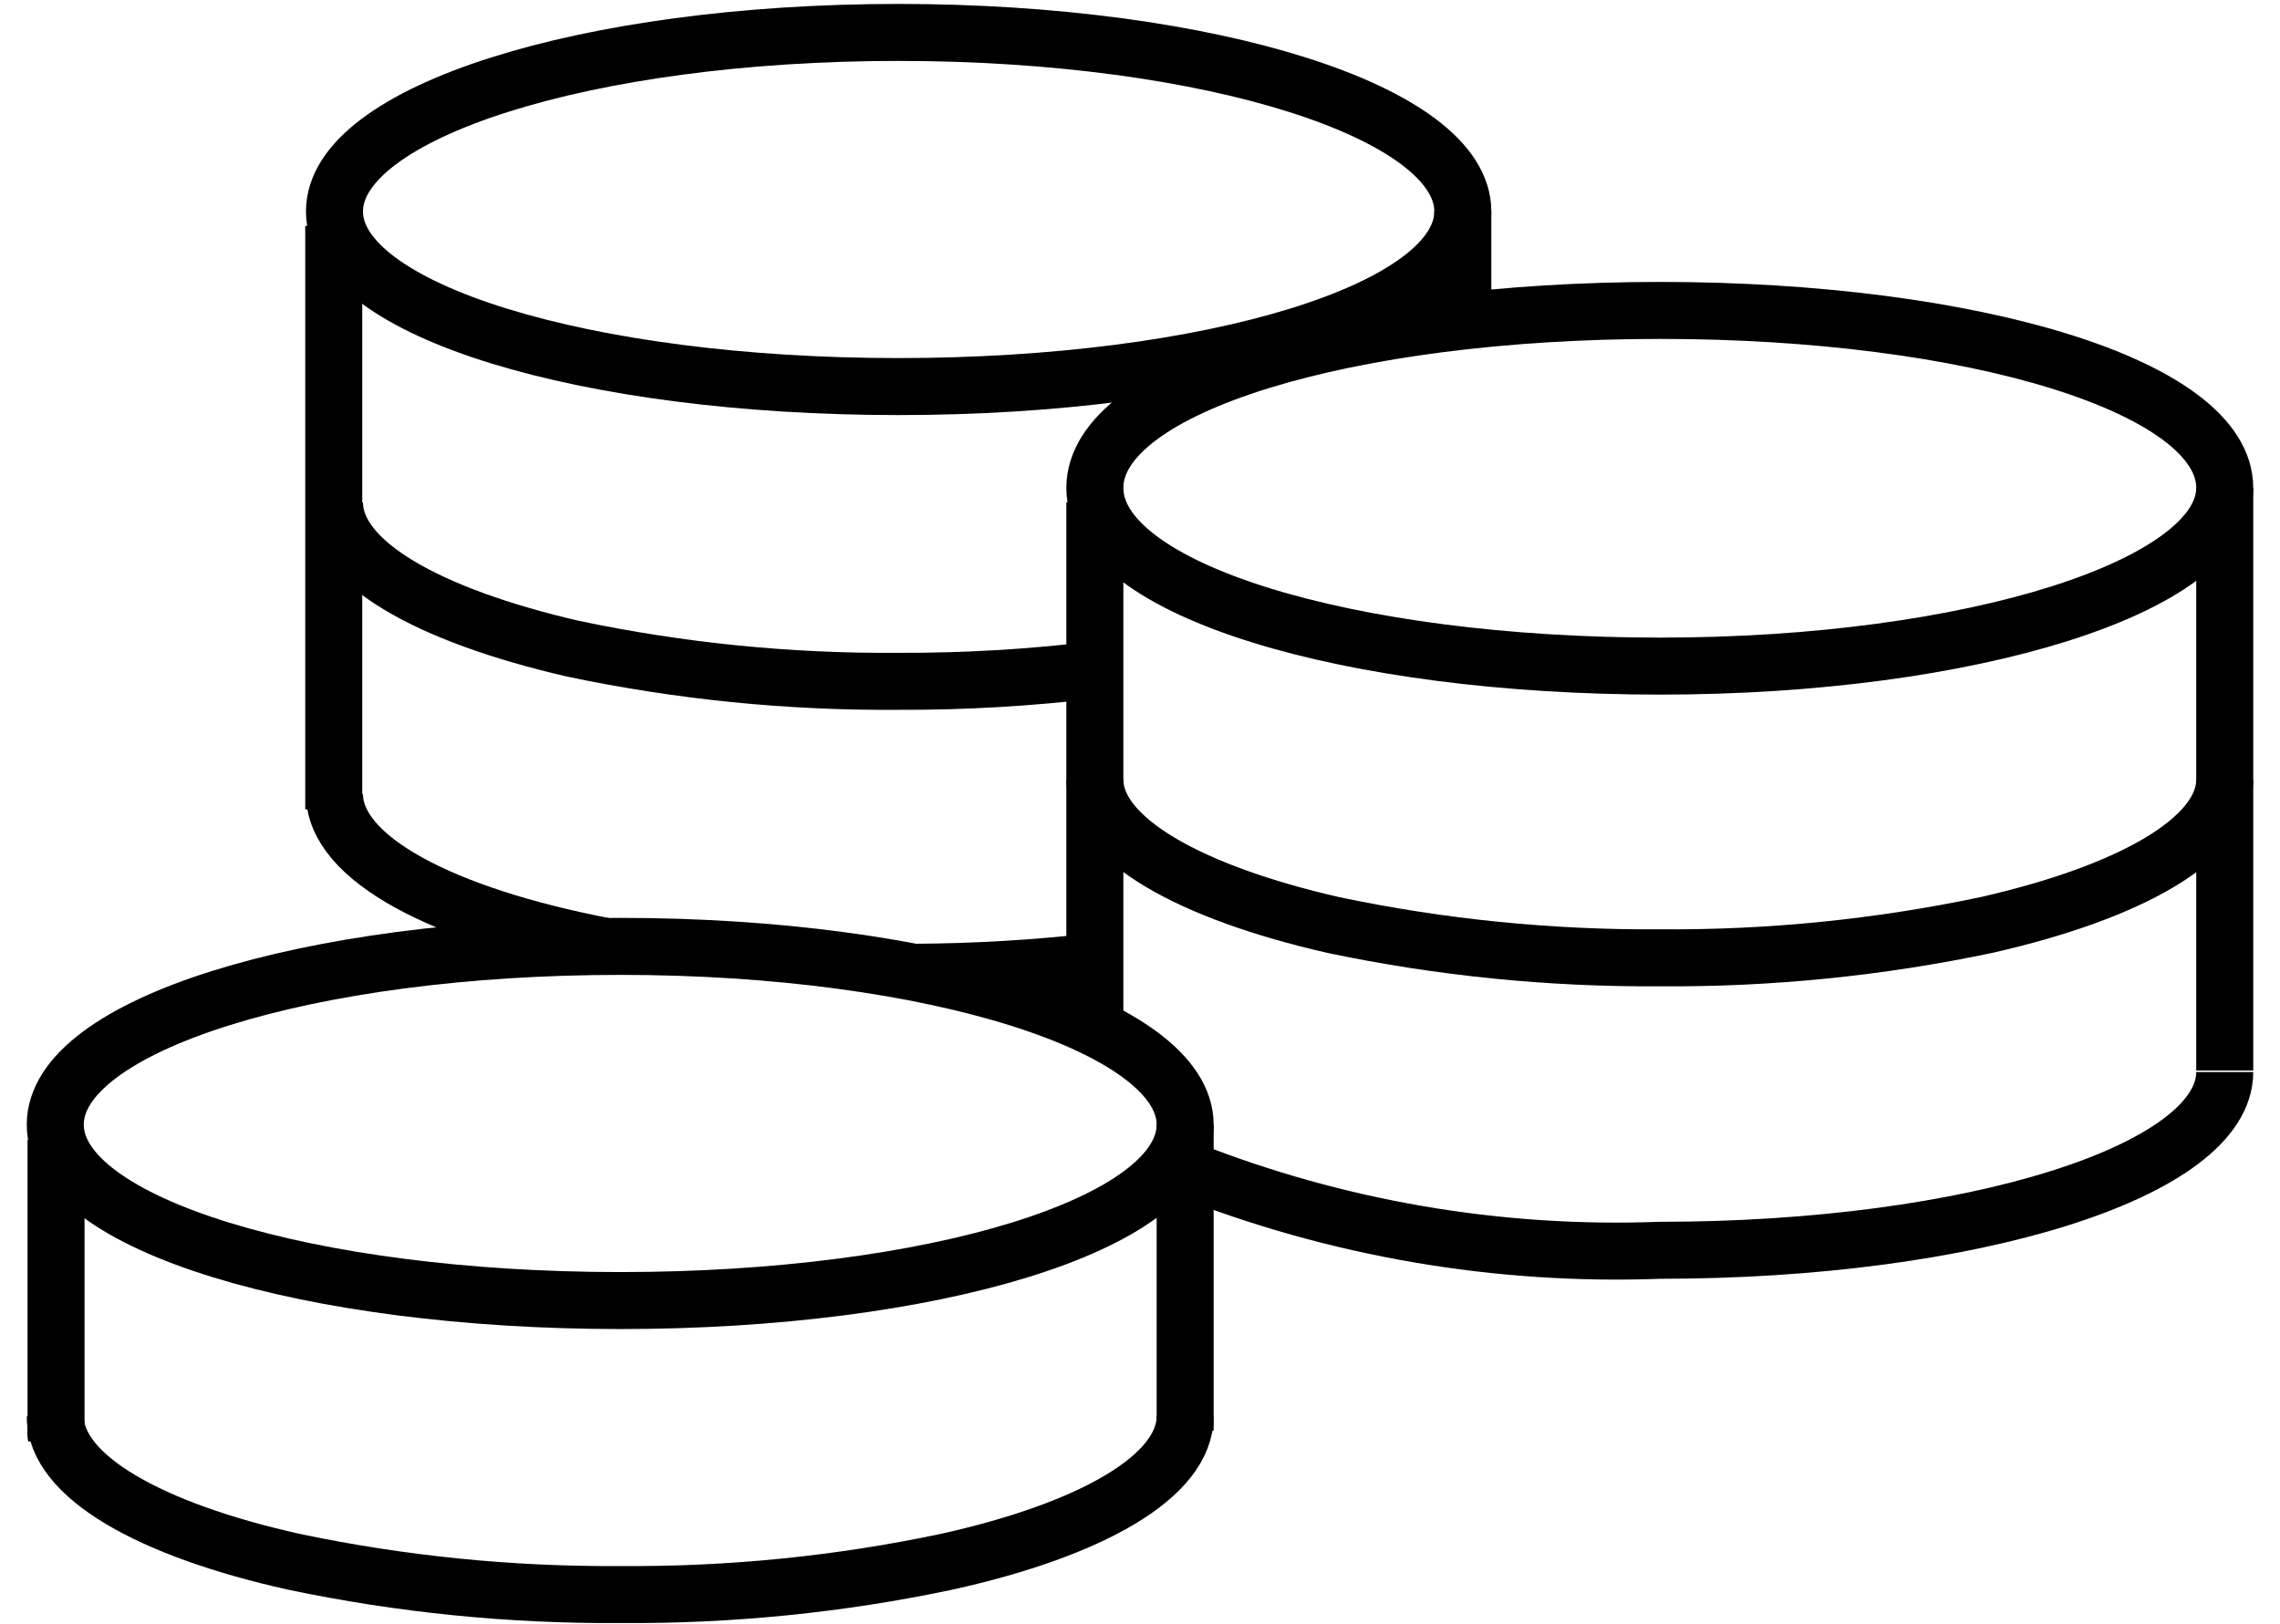
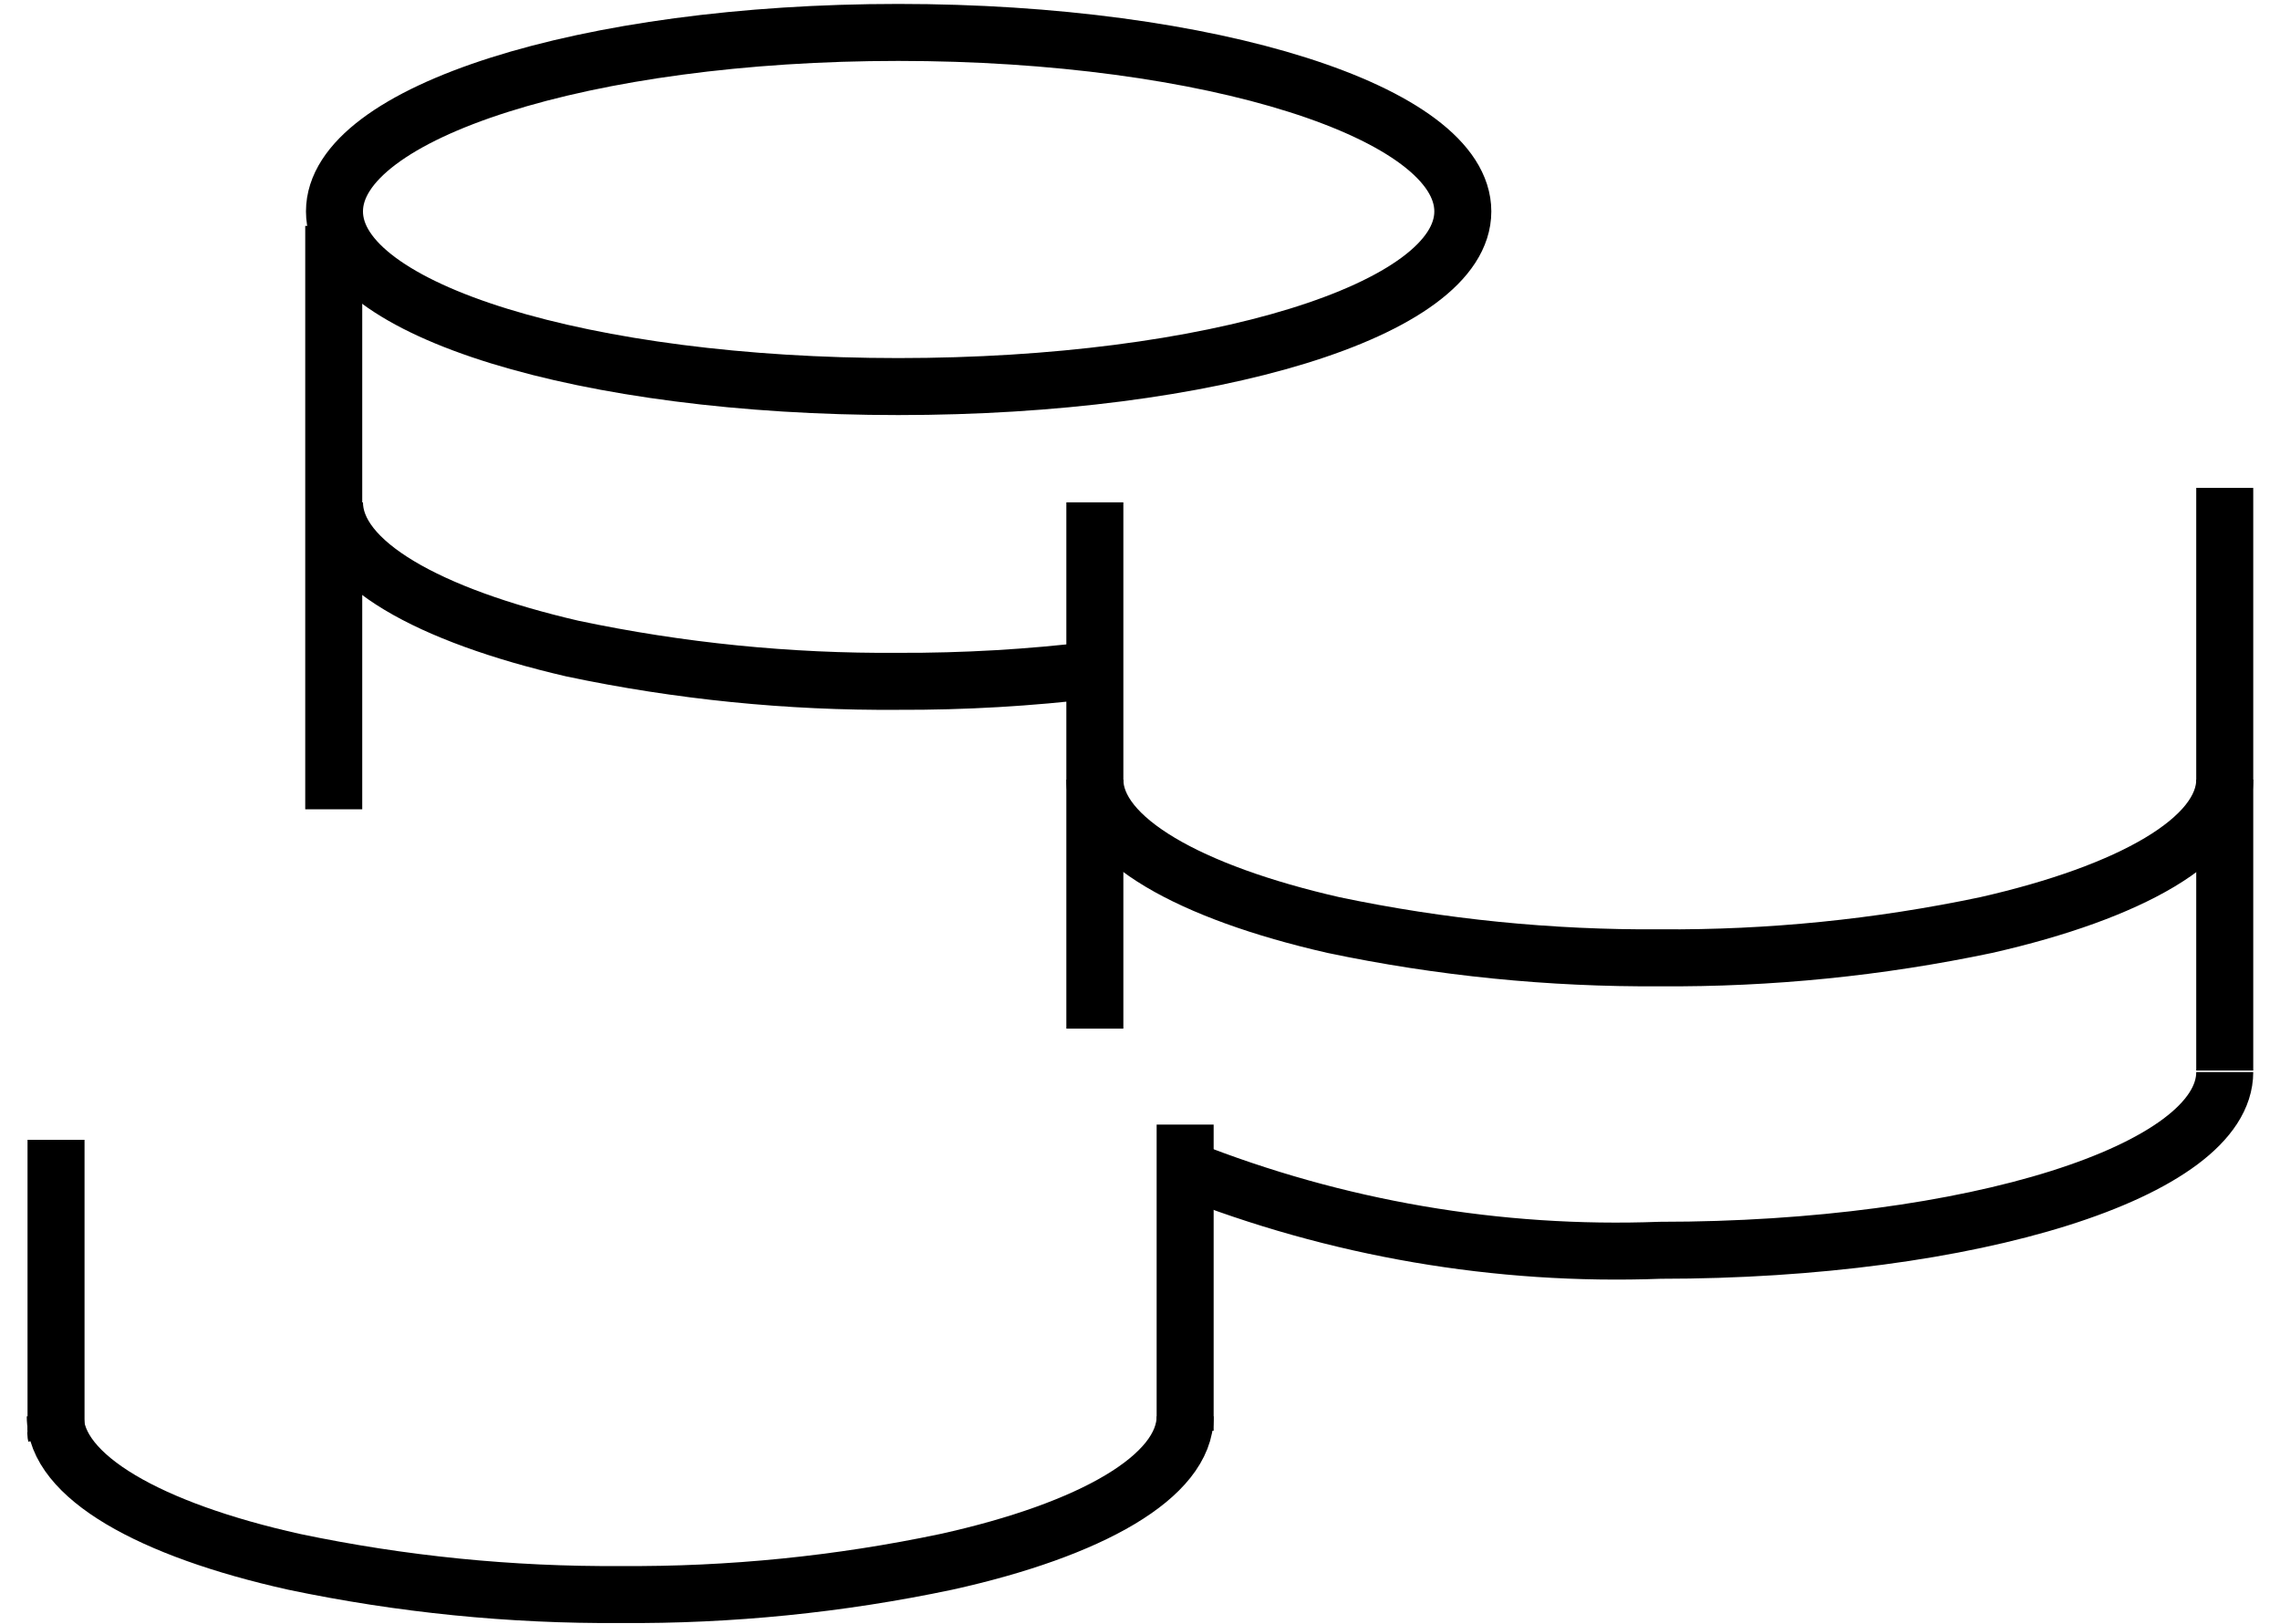
<svg xmlns="http://www.w3.org/2000/svg" width="80" height="57" viewBox="0 0 80 57" fill="none">
-   <path d="M78.061 17.121C78.061 20.569 69.176 23.376 58.252 23.376C47.328 23.376 38.416 20.703 38.416 17.121C38.416 13.54 47.301 10.894 58.252 10.894C69.203 10.894 78.061 13.566 78.061 17.121Z" stroke="black" stroke-width="2" stroke-miterlimit="10" />
  <path d="M38.416 27.358C38.416 29.443 41.745 31.314 46.791 32.464C50.559 33.255 54.401 33.64 58.252 33.613C62.094 33.641 65.927 33.255 69.686 32.464C74.759 31.314 78.061 29.443 78.061 27.358" stroke="black" stroke-width="2" stroke-miterlimit="10" />
  <path d="M78.061 37.622C78.061 41.097 69.176 43.877 58.252 43.877C52.557 44.09 46.879 43.116 41.584 41.017L41.262 40.749" stroke="black" stroke-width="2" stroke-miterlimit="10" />
  <path d="M78.061 17.122V37.569" stroke="black" stroke-width="2" stroke-miterlimit="10" />
  <path d="M38.416 36.098V33.746V27.358V23.509V17.629" stroke="black" stroke-width="2" stroke-miterlimit="10" />
-   <path d="M41.584 39.466C41.584 42.968 32.699 45.641 21.775 45.641C10.851 45.641 1.939 42.968 1.939 39.466C1.939 35.965 10.824 33.212 21.775 33.212C32.726 33.212 41.584 36.018 41.584 39.466Z" stroke="black" stroke-width="2" stroke-miterlimit="10" />
  <path d="M1.939 49.704C1.939 51.815 5.268 53.686 10.314 54.809C14.082 55.6 17.924 55.985 21.775 55.958C25.617 55.987 29.451 55.602 33.209 54.809C38.282 53.686 41.584 51.815 41.584 49.704" stroke="black" stroke-width="2" stroke-miterlimit="10" />
  <path d="M1.966 50.373C1.954 50.32 1.954 50.264 1.966 50.211" stroke="black" stroke-width="2" stroke-miterlimit="10" />
  <path d="M41.584 39.466V50.211" stroke="black" stroke-width="2" stroke-miterlimit="10" />
  <path d="M1.966 40.001V50.185" stroke="black" stroke-width="2" stroke-miterlimit="10" />
  <path d="M51.327 7.419C51.327 10.894 42.469 13.566 31.518 13.566C20.567 13.566 11.736 10.894 11.736 7.419C11.736 3.944 20.567 1.138 31.518 1.138C42.469 1.138 51.327 3.944 51.327 7.419Z" stroke="black" stroke-width="2" stroke-miterlimit="10" />
  <path d="M11.736 17.629C11.736 19.741 15.011 21.585 20.084 22.761C23.843 23.554 27.676 23.939 31.518 23.91C33.824 23.919 36.127 23.785 38.416 23.509" stroke="black" stroke-width="2" stroke-miterlimit="10" />
-   <path d="M38.416 33.747C36.313 33.986 34.199 34.11 32.082 34.12" stroke="black" stroke-width="2" stroke-miterlimit="10" />
-   <path d="M11.736 27.866C11.736 30.138 15.548 32.116 21.238 33.212" stroke="black" stroke-width="2" stroke-miterlimit="10" />
-   <path d="M51.327 11.241V7.419" stroke="black" stroke-width="2" stroke-miterlimit="10" />
  <path d="M11.71 7.927V28.401" stroke="black" stroke-width="2" stroke-miterlimit="10" />
</svg>